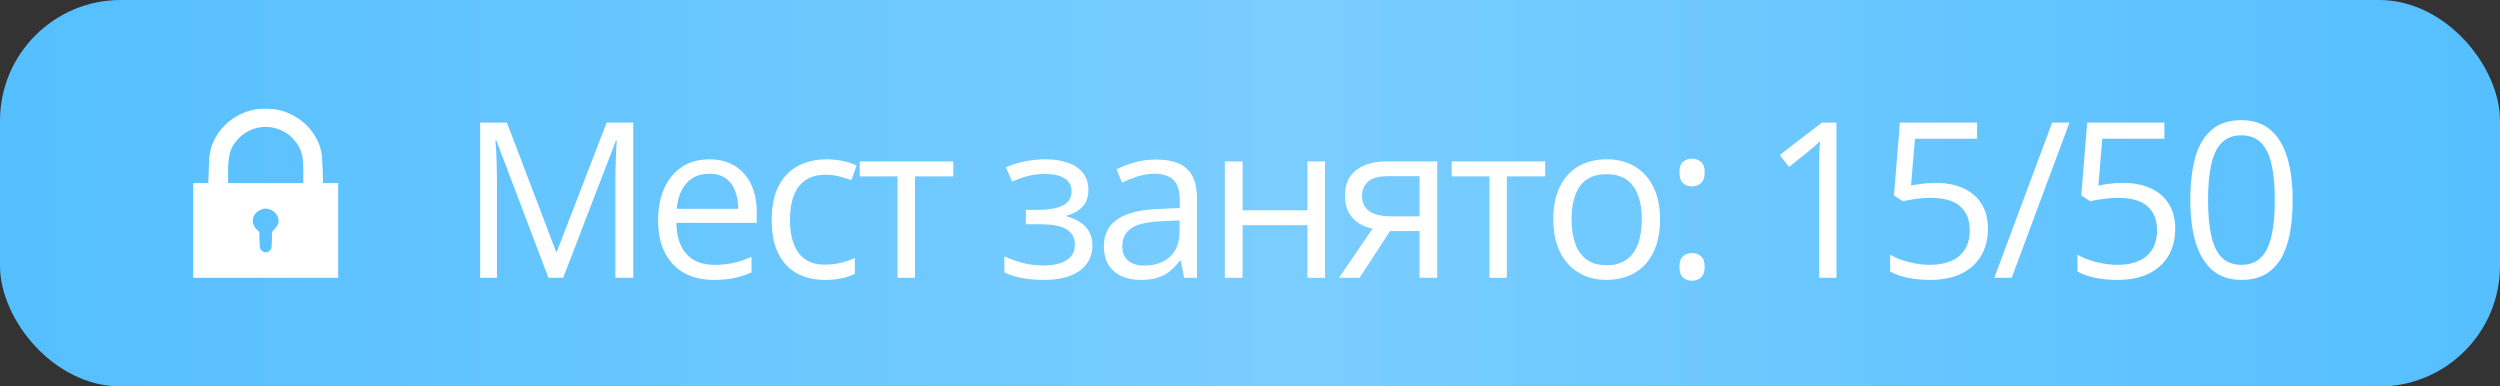
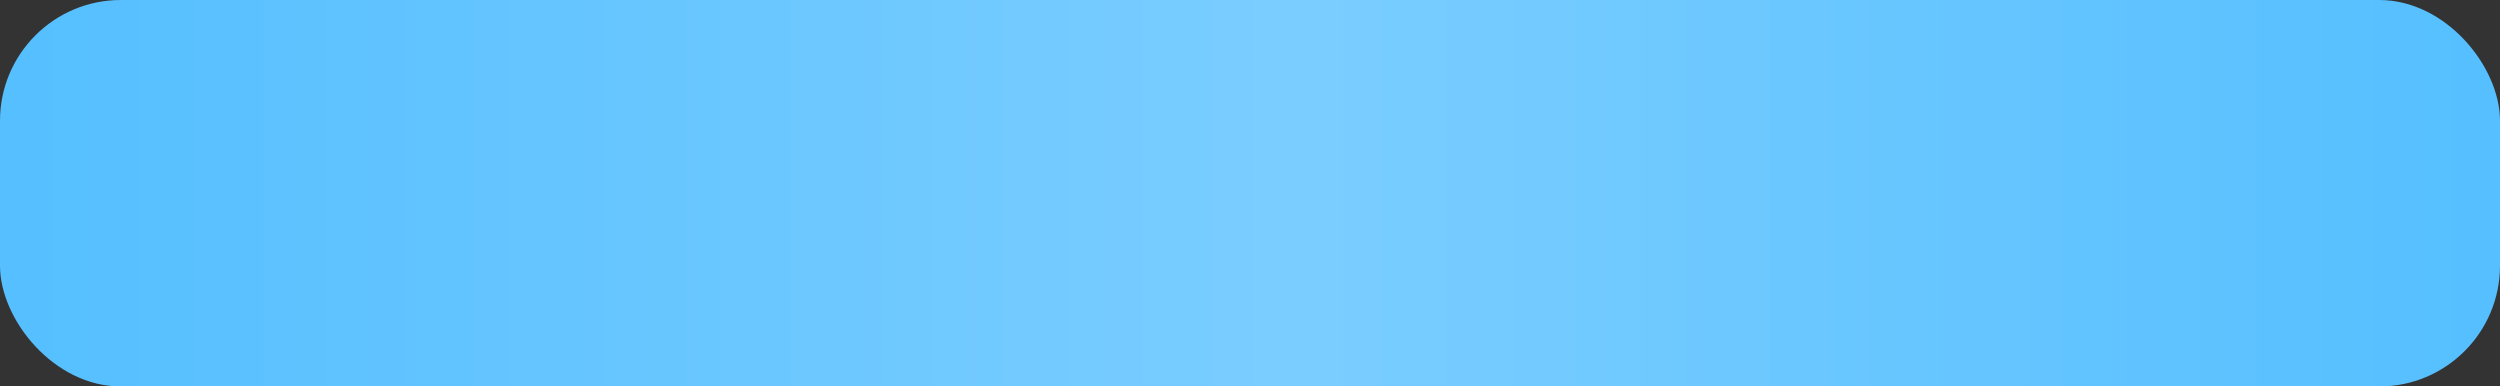
<svg xmlns="http://www.w3.org/2000/svg" width="207" height="32" viewBox="0 0 207 32" fill="none">
  <rect x="0" y="0" width="207" height="32" fill="#333333" stroke="none" />
  <rect width="207" height="32" rx="10" fill="url(#paint0_linear_8_19)" />
-   <path d="M21.279 9.033C19.733 9.266 18.36 10.274 17.719 11.631C17.396 12.316 17.321 12.733 17.287 13.996L17.252 15.154H16.629H16V19.077V23H22H28V19.077V15.154H27.371H26.748L26.713 13.996C26.679 12.733 26.604 12.316 26.281 11.631C25.704 10.407 24.498 9.444 23.142 9.122C22.663 9.005 21.746 8.966 21.279 9.033ZM22.986 10.669C24.014 11.014 24.804 11.876 25.029 12.911C25.081 13.15 25.115 13.629 25.115 14.219V15.154H22H18.885V14.219C18.885 12.822 19.075 12.193 19.698 11.52C20.54 10.607 21.81 10.279 22.986 10.669ZM22.433 17.374C22.9 17.58 23.171 18.086 23.038 18.509C23.004 18.626 22.871 18.832 22.75 18.954L22.531 19.188L22.514 19.895C22.49 20.579 22.485 20.613 22.335 20.752C22.133 20.947 21.861 20.947 21.66 20.746C21.515 20.613 21.51 20.568 21.486 19.906L21.469 19.205L21.256 18.999C20.852 18.609 20.823 18.058 21.175 17.652C21.365 17.441 21.723 17.268 22 17.268C22.11 17.268 22.306 17.318 22.433 17.374Z" fill="white" />
-   <path d="M45.409 23L41.094 11.627H41.023C41.047 11.867 41.067 12.16 41.085 12.506C41.102 12.852 41.117 13.229 41.129 13.64C41.141 14.044 41.147 14.457 41.147 14.879V23H39.758V10.15H41.973L46.042 20.838H46.103L50.234 10.15H52.432V23H50.955V14.773C50.955 14.393 50.961 14.012 50.973 13.631C50.984 13.244 50.999 12.881 51.017 12.541C51.034 12.195 51.052 11.896 51.069 11.645H50.999L46.631 23H45.409ZM58.736 13.191C59.557 13.191 60.26 13.373 60.846 13.736C61.432 14.1 61.88 14.609 62.191 15.266C62.501 15.916 62.656 16.678 62.656 17.551V18.456H56.003C56.021 19.587 56.302 20.448 56.847 21.04C57.392 21.632 58.159 21.928 59.15 21.928C59.759 21.928 60.298 21.872 60.767 21.761C61.236 21.649 61.722 21.485 62.226 21.269V22.552C61.739 22.769 61.256 22.927 60.776 23.026C60.301 23.126 59.739 23.176 59.088 23.176C58.162 23.176 57.354 22.988 56.662 22.613C55.977 22.232 55.444 21.676 55.063 20.943C54.682 20.211 54.491 19.314 54.491 18.254C54.491 17.217 54.664 16.32 55.01 15.565C55.361 14.803 55.854 14.217 56.486 13.807C57.125 13.396 57.875 13.191 58.736 13.191ZM58.719 14.387C57.94 14.387 57.319 14.642 56.856 15.151C56.393 15.661 56.117 16.373 56.029 17.287H61.127C61.121 16.713 61.031 16.209 60.855 15.775C60.685 15.336 60.424 14.996 60.072 14.756C59.721 14.51 59.27 14.387 58.719 14.387ZM68.293 23.176C67.426 23.176 66.662 22.997 65.999 22.64C65.337 22.282 64.822 21.737 64.453 21.005C64.083 20.273 63.899 19.35 63.899 18.236C63.899 17.07 64.092 16.118 64.479 15.38C64.871 14.636 65.41 14.085 66.096 13.727C66.782 13.37 67.561 13.191 68.434 13.191C68.915 13.191 69.377 13.241 69.823 13.341C70.274 13.435 70.643 13.555 70.93 13.701L70.491 14.923C70.198 14.806 69.858 14.7 69.471 14.606C69.09 14.513 68.733 14.466 68.399 14.466C67.731 14.466 67.174 14.609 66.729 14.896C66.29 15.184 65.958 15.605 65.736 16.162C65.519 16.719 65.41 17.404 65.41 18.219C65.41 18.998 65.516 19.663 65.727 20.214C65.944 20.765 66.263 21.186 66.685 21.48C67.113 21.767 67.646 21.91 68.285 21.91C68.794 21.91 69.254 21.857 69.665 21.752C70.075 21.641 70.447 21.512 70.781 21.365V22.666C70.458 22.83 70.098 22.956 69.7 23.044C69.307 23.132 68.838 23.176 68.293 23.176ZM78.931 14.606H75.758V23H74.317V14.606H71.188V13.367H78.931V14.606ZM86.593 13.191C87.314 13.191 87.938 13.291 88.465 13.49C88.992 13.684 89.399 13.968 89.686 14.343C89.974 14.718 90.117 15.175 90.117 15.714C90.117 16.294 89.959 16.757 89.643 17.102C89.326 17.448 88.89 17.697 88.333 17.85V17.92C88.726 18.025 89.08 18.178 89.397 18.377C89.719 18.57 89.974 18.828 90.161 19.15C90.355 19.467 90.451 19.862 90.451 20.337C90.451 20.876 90.305 21.362 90.012 21.796C89.719 22.224 89.273 22.561 88.676 22.807C88.078 23.053 87.322 23.176 86.408 23.176C85.957 23.176 85.529 23.149 85.125 23.097C84.721 23.05 84.355 22.98 84.026 22.886C83.698 22.792 83.411 22.681 83.165 22.552V21.225C83.575 21.424 84.056 21.6 84.606 21.752C85.157 21.904 85.752 21.98 86.391 21.98C86.883 21.98 87.325 21.925 87.718 21.814C88.11 21.696 88.421 21.512 88.649 21.26C88.884 21.002 89.001 20.665 89.001 20.249C89.001 19.868 88.898 19.555 88.693 19.309C88.488 19.057 88.181 18.872 87.77 18.755C87.366 18.632 86.853 18.57 86.232 18.57H84.94V17.375H86.004C86.83 17.375 87.489 17.258 87.981 17.023C88.474 16.789 88.72 16.394 88.72 15.837C88.72 15.356 88.529 14.999 88.148 14.765C87.768 14.524 87.223 14.404 86.514 14.404C85.986 14.404 85.52 14.46 85.116 14.571C84.712 14.677 84.275 14.829 83.807 15.028L83.288 13.859C83.792 13.637 84.319 13.47 84.87 13.358C85.421 13.247 85.995 13.191 86.593 13.191ZM95.719 13.209C96.867 13.209 97.72 13.467 98.277 13.982C98.833 14.498 99.112 15.321 99.112 16.452V23H98.048L97.767 21.576H97.697C97.427 21.928 97.146 22.224 96.853 22.464C96.56 22.698 96.22 22.877 95.833 23C95.452 23.117 94.984 23.176 94.427 23.176C93.841 23.176 93.32 23.073 92.862 22.868C92.411 22.663 92.054 22.352 91.79 21.936C91.532 21.52 91.403 20.993 91.403 20.355C91.403 19.394 91.784 18.655 92.546 18.14C93.308 17.624 94.468 17.343 96.027 17.296L97.688 17.226V16.637C97.688 15.805 97.509 15.222 97.152 14.888C96.794 14.554 96.29 14.387 95.64 14.387C95.136 14.387 94.656 14.46 94.198 14.606C93.741 14.753 93.308 14.926 92.898 15.125L92.449 14.018C92.883 13.795 93.381 13.604 93.944 13.446C94.506 13.288 95.098 13.209 95.719 13.209ZM97.67 18.254L96.202 18.315C95.001 18.362 94.154 18.559 93.662 18.904C93.17 19.25 92.924 19.739 92.924 20.372C92.924 20.923 93.091 21.33 93.425 21.594C93.759 21.857 94.201 21.989 94.752 21.989C95.608 21.989 96.308 21.752 96.853 21.277C97.398 20.803 97.67 20.091 97.67 19.142V18.254ZM102.885 13.367V17.41H108.255V13.367H109.714V23H108.255V18.649H102.885V23H101.417V13.367H102.885ZM112.574 23H110.869L113.646 18.939C113.242 18.852 112.867 18.702 112.521 18.491C112.175 18.274 111.894 17.979 111.677 17.604C111.466 17.229 111.361 16.763 111.361 16.206C111.361 15.28 111.669 14.577 112.284 14.097C112.905 13.61 113.722 13.367 114.736 13.367H118.999V23H117.54V19.133H115.096L112.574 23ZM112.776 16.215C112.776 16.789 112.981 17.217 113.391 17.498C113.801 17.773 114.387 17.911 115.149 17.911H117.54V14.589H114.894C114.144 14.589 113.602 14.741 113.268 15.046C112.94 15.345 112.776 15.734 112.776 16.215ZM127.94 14.606H124.767V23H123.326V14.606H120.197V13.367H127.94V14.606ZM137.453 18.166C137.453 18.957 137.351 19.663 137.146 20.284C136.94 20.905 136.645 21.43 136.258 21.857C135.871 22.285 135.402 22.613 134.852 22.842C134.307 23.064 133.688 23.176 132.997 23.176C132.353 23.176 131.761 23.064 131.222 22.842C130.688 22.613 130.226 22.285 129.833 21.857C129.446 21.43 129.145 20.905 128.928 20.284C128.717 19.663 128.611 18.957 128.611 18.166C128.611 17.111 128.79 16.215 129.147 15.477C129.505 14.732 130.015 14.167 130.677 13.78C131.345 13.388 132.139 13.191 133.059 13.191C133.938 13.191 134.705 13.388 135.361 13.78C136.023 14.173 136.536 14.741 136.899 15.485C137.269 16.224 137.453 17.117 137.453 18.166ZM130.123 18.166C130.123 18.939 130.226 19.61 130.431 20.179C130.636 20.747 130.952 21.186 131.38 21.497C131.808 21.808 132.358 21.963 133.032 21.963C133.7 21.963 134.248 21.808 134.676 21.497C135.109 21.186 135.429 20.747 135.634 20.179C135.839 19.61 135.941 18.939 135.941 18.166C135.941 17.398 135.839 16.736 135.634 16.18C135.429 15.617 135.112 15.184 134.685 14.879C134.257 14.574 133.703 14.422 133.023 14.422C132.021 14.422 131.286 14.753 130.817 15.415C130.354 16.077 130.123 16.994 130.123 18.166ZM139.056 22.086C139.056 21.676 139.155 21.386 139.355 21.216C139.554 21.04 139.797 20.952 140.084 20.952C140.383 20.952 140.635 21.04 140.84 21.216C141.045 21.386 141.148 21.676 141.148 22.086C141.148 22.49 141.045 22.786 140.84 22.974C140.635 23.155 140.383 23.246 140.084 23.246C139.797 23.246 139.554 23.155 139.355 22.974C139.155 22.786 139.056 22.49 139.056 22.086ZM139.056 14.29C139.056 13.868 139.155 13.572 139.355 13.402C139.554 13.227 139.797 13.139 140.084 13.139C140.383 13.139 140.635 13.227 140.84 13.402C141.045 13.572 141.148 13.868 141.148 14.29C141.148 14.688 141.045 14.979 140.84 15.16C140.635 15.342 140.383 15.433 140.084 15.433C139.797 15.433 139.554 15.342 139.355 15.16C139.155 14.979 139.056 14.688 139.056 14.29ZM152.061 23H150.637V13.895C150.637 13.549 150.637 13.253 150.637 13.007C150.643 12.755 150.649 12.526 150.655 12.321C150.667 12.11 150.681 11.896 150.699 11.68C150.517 11.867 150.347 12.028 150.189 12.163C150.031 12.292 149.835 12.453 149.6 12.646L148.132 13.824L147.368 12.831L150.848 10.15H152.061V23ZM160.291 15.143C161.164 15.143 161.923 15.292 162.567 15.591C163.212 15.884 163.71 16.311 164.061 16.874C164.419 17.436 164.597 18.119 164.597 18.922C164.597 19.801 164.407 20.56 164.026 21.198C163.645 21.831 163.097 22.32 162.383 22.666C161.668 23.006 160.812 23.176 159.816 23.176C159.148 23.176 158.527 23.117 157.953 23C157.379 22.883 156.895 22.707 156.503 22.473V21.084C156.93 21.342 157.449 21.547 158.058 21.699C158.668 21.852 159.26 21.928 159.834 21.928C160.484 21.928 161.053 21.825 161.539 21.62C162.031 21.409 162.412 21.093 162.681 20.671C162.957 20.243 163.095 19.707 163.095 19.062C163.095 18.207 162.831 17.548 162.304 17.085C161.782 16.616 160.956 16.382 159.825 16.382C159.462 16.382 159.063 16.411 158.63 16.47C158.196 16.528 157.839 16.593 157.557 16.663L156.819 16.18L157.311 10.15H163.701V11.486H158.559L158.234 15.362C158.457 15.315 158.744 15.269 159.096 15.222C159.447 15.169 159.846 15.143 160.291 15.143ZM171.351 10.15L166.569 23H165.128L169.918 10.15H171.351ZM175.801 15.143C176.674 15.143 177.433 15.292 178.077 15.591C178.722 15.884 179.22 16.311 179.571 16.874C179.929 17.436 180.108 18.119 180.108 18.922C180.108 19.801 179.917 20.56 179.536 21.198C179.155 21.831 178.608 22.32 177.893 22.666C177.178 23.006 176.322 23.176 175.326 23.176C174.658 23.176 174.037 23.117 173.463 23C172.889 22.883 172.405 22.707 172.013 22.473V21.084C172.441 21.342 172.959 21.547 173.569 21.699C174.178 21.852 174.77 21.928 175.344 21.928C175.994 21.928 176.563 21.825 177.049 21.62C177.541 21.409 177.922 21.093 178.192 20.671C178.467 20.243 178.605 19.707 178.605 19.062C178.605 18.207 178.341 17.548 177.814 17.085C177.292 16.616 176.466 16.382 175.335 16.382C174.972 16.382 174.573 16.411 174.14 16.47C173.706 16.528 173.349 16.593 173.068 16.663L172.329 16.18L172.821 10.15H179.211V11.486H174.07L173.744 15.362C173.967 15.315 174.254 15.269 174.606 15.222C174.957 15.169 175.356 15.143 175.801 15.143ZM189.831 16.558C189.831 17.601 189.752 18.532 189.594 19.352C189.436 20.173 189.187 20.867 188.847 21.436C188.507 22.004 188.068 22.438 187.529 22.736C186.99 23.029 186.342 23.176 185.586 23.176C184.631 23.176 183.84 22.915 183.213 22.394C182.592 21.872 182.126 21.119 181.816 20.135C181.511 19.145 181.359 17.952 181.359 16.558C181.359 15.187 181.496 14.009 181.772 13.024C182.053 12.034 182.504 11.275 183.125 10.748C183.746 10.215 184.567 9.948 185.586 9.948C186.553 9.948 187.35 10.212 187.977 10.739C188.604 11.261 189.07 12.017 189.374 13.007C189.679 13.991 189.831 15.175 189.831 16.558ZM182.827 16.558C182.827 17.753 182.917 18.749 183.099 19.546C183.281 20.343 183.574 20.94 183.978 21.339C184.388 21.731 184.924 21.928 185.586 21.928C186.248 21.928 186.782 21.731 187.186 21.339C187.596 20.946 187.892 20.352 188.074 19.555C188.261 18.758 188.355 17.759 188.355 16.558C188.355 15.38 188.264 14.396 188.082 13.604C187.901 12.808 187.608 12.21 187.204 11.812C186.799 11.407 186.26 11.205 185.586 11.205C184.913 11.205 184.373 11.407 183.969 11.812C183.565 12.21 183.272 12.808 183.09 13.604C182.914 14.396 182.827 15.38 182.827 16.558Z" fill="white" />
  <defs>
    <linearGradient id="paint0_linear_8_19" x1="0" y1="16" x2="207" y2="16" gradientUnits="userSpaceOnUse">
      <stop stop-color="#55BFFF" />
      <stop offset="0.52" stop-color="#7ACDFF" />
      <stop offset="1" stop-color="#55BFFF" />
    </linearGradient>
  </defs>
</svg>